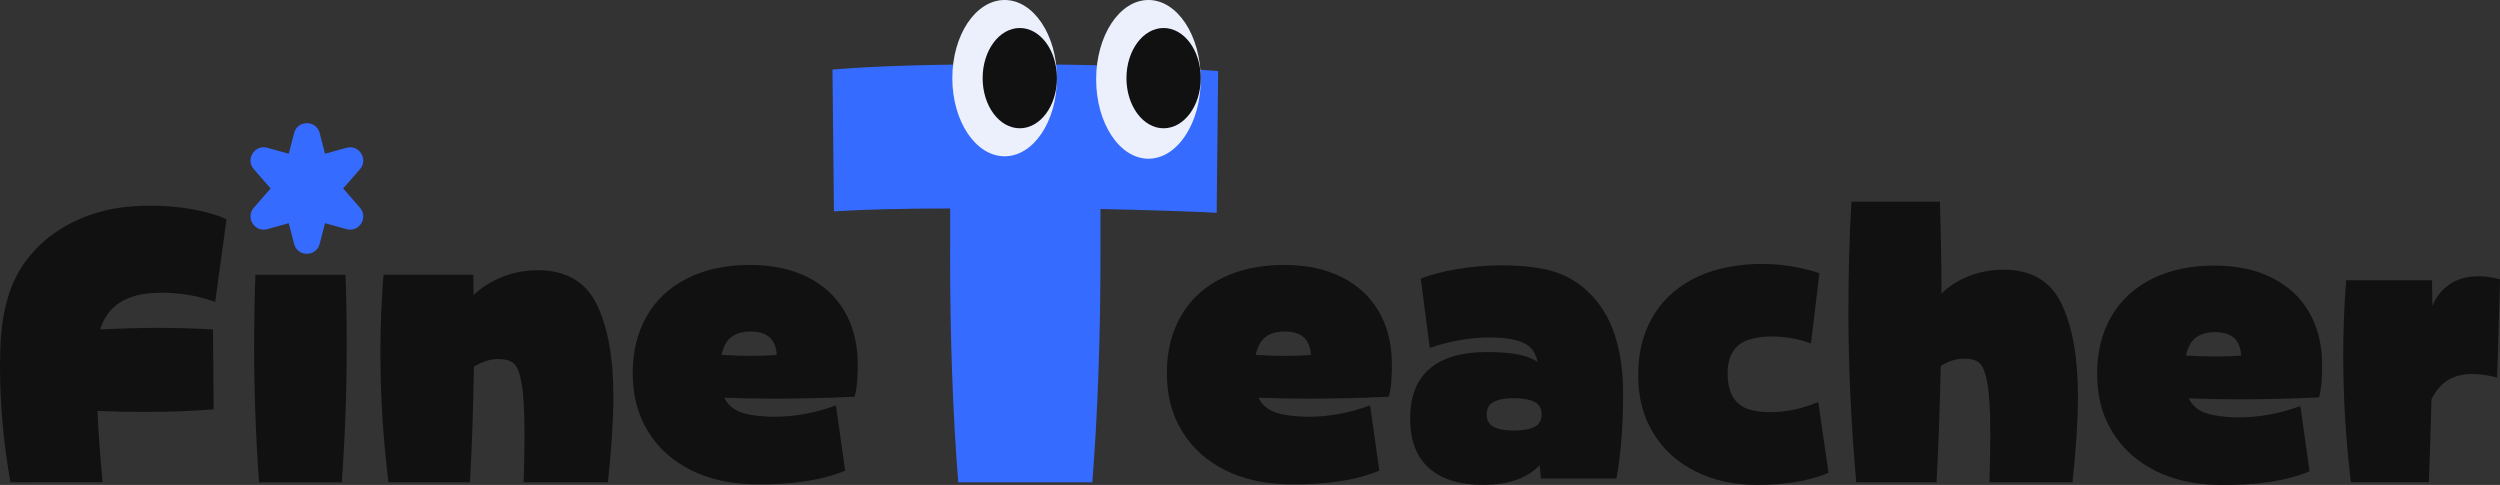
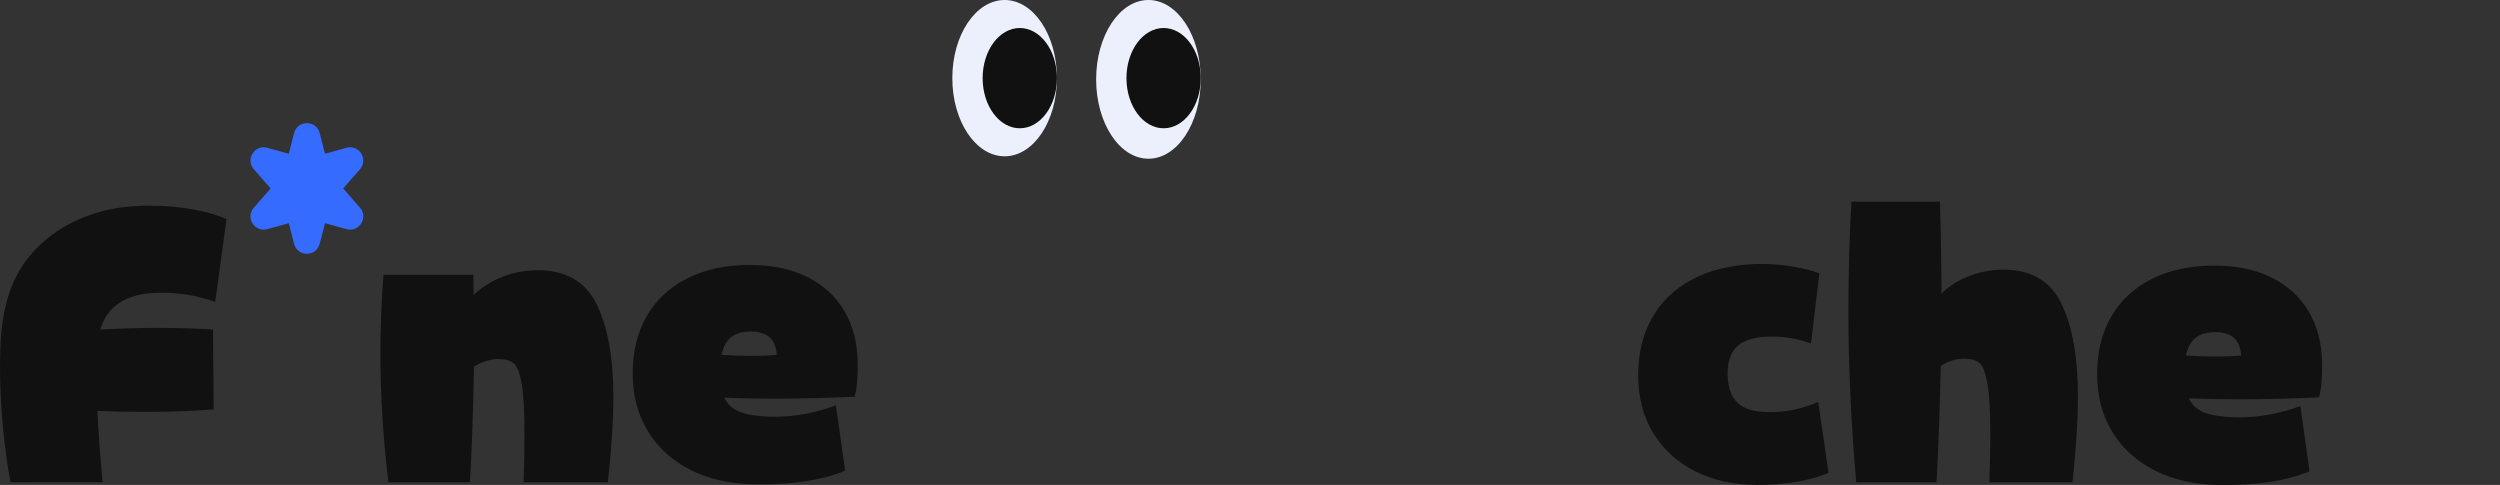
<svg xmlns="http://www.w3.org/2000/svg" id="_레이어_2" data-name="레이어 2" viewBox="0 0 390.94 75.83">
  <rect x="0" y="0" width="390.94" height="75.83" fill="#333333" stroke="none" />
  <defs>
    <style>
      .cls-1 {
        fill: #111;
      }

      .cls-2 {
        fill: #366bff;
      }

      .cls-3 {
        fill: #ebf0fc;
      }
    </style>
  </defs>
  <g id="_레이어_1-2" data-name="레이어 1">
    <g>
      <path class="cls-2" d="M49.99,20.81l.83,3.23,3.36-.93c1.98-.55,3.46,1.81,2.11,3.35l-2.63,3.01,2.63,3.01c1.35,1.54-.13,3.9-2.11,3.35l-3.36-.93-.83,3.23c-.53,2.07-3.47,2.07-4,0l-.83-3.23-3.36.93c-1.98.55-3.46-1.81-2.11-3.35l2.63-3.01-2.63-3.01c-1.35-1.54.13-3.9,2.11-3.35l3.36.93.83-3.23c.53-2.07,3.47-2.07,4,0Z" />
-       <path class="cls-1" d="M240.78,72.74c-1.95,2.05-4.91,3.08-8.88,3.08-3.65,0-6.46-.87-8.43-2.61-1.97-1.74-2.95-4.33-2.95-7.78s1.02-6.08,3.07-7.8c2.05-1.72,5.02-2.58,8.92-2.58,1.89,0,3.47.12,4.75.35,1.28.23,2.34.63,3.19,1.19-.28-1.26-.84-2.15-1.68-2.68-.83-.53-2.05-.88-3.66-1.04-.94-.07-1.67-.1-2.17-.1-1.58,0-3.18.15-4.82.45-1.64.3-3.15.7-4.53,1.19l-1.42-10.83c1.45-.6,3.33-1.09,5.64-1.49,2.31-.4,4.68-.6,7.11-.6,2.2,0,4.23.17,6.09.5,3.81.66,6.86,2.58,9.16,5.74,2.3,3.16,3.51,7.5,3.64,12.99.03,2.42-.04,4.86-.21,7.33s-.45,4.73-.83,6.78h-11.81l-.19-2.09ZM239.96,66.76c.74-.38,1.11-1.04,1.11-1.96s-.38-1.58-1.13-1.96-1.83-.57-3.21-.57-2.4.19-3.14.57c-.74.38-1.11,1.04-1.11,1.96s.37,1.58,1.11,1.96c.74.38,1.79.57,3.14.57s2.5-.19,3.24-.57Z" />
      <path class="cls-1" d="M265.12,73.71c-2.82-1.41-5.01-3.4-6.59-5.99-1.58-2.58-2.36-5.6-2.36-9.04s.71-6.34,2.13-8.89c1.42-2.55,3.49-4.56,6.21-6.04,2.72-1.47,6-2.29,9.85-2.46,1.76-.07,3.56.03,5.38.3,1.83.27,3.42.65,4.77,1.14l-1.32,10.98c-1.98-.73-4.05-1.09-6.19-1.09-1.35,0-2.58.18-3.68.55-2.11.76-3.16,2.5-3.16,5.22,0,3.08,1.15,4.97,3.45,5.66.88.27,1.97.4,3.26.4,2.46,0,4.94-.53,7.46-1.59l1.61,11.08c-1.39.6-3.03,1.06-4.93,1.39-1.91.33-3.97.5-6.21.5-3.62,0-6.84-.7-9.66-2.11Z" />
      <path class="cls-1" d="M289.05,48.29c0-5.83.16-11.41.47-16.75h13.84c.16,5.37.24,10.15.24,14.36,1.23-1.19,2.69-2.11,4.39-2.76,1.7-.65,3.48-.97,5.34-.97,4.31,0,7.33,1.78,9.04,5.34,1.72,3.56,2.57,8.39,2.57,14.48,0,3.64-.28,8.12-.85,13.42h-12.99c.09-2.82.14-5.25.14-7.3,0-3.71-.15-6.42-.45-8.12-.3-1.71-.72-2.78-1.25-3.23s-1.34-.67-2.41-.67c-1.26,0-2.47.38-3.64,1.14-.16,7.06-.38,13.12-.66,18.19h-12.56c-.82-9.31-1.23-18.35-1.23-27.13Z" />
-       <path class="cls-1" d="M366.42,55.89c0-4.18.15-8.2.46-12.06h13.43l.05,4c.61-1.45,1.53-2.58,2.75-3.4,1.22-.82,2.7-1.23,4.45-1.23,1.07,0,2.2.16,3.39.48l-.46,15.38c-1.37-.39-2.67-.58-3.9-.58-2.99,0-5.12,1.33-6.37,4-.09,4.24-.23,8.55-.41,12.92h-12.19c-.8-6.69-1.19-13.2-1.19-19.53Z" />
      <path class="cls-1" d="M0,57.09l.05-2.48c.16-5.98,1.54-10.65,4.15-14.02,2.6-3.37,6.11-5.76,10.52-7.19,2.52-.83,5.45-1.24,8.77-1.24,2.33,0,4.58.2,6.73.59,2.16.4,3.89.91,5.2,1.54l-1.77,12.93c-2.62-.96-5.42-1.44-8.39-1.44-1.95,0-3.53.23-4.75.69-2.46.86-4.07,2.54-4.84,5.05,3.35-.16,6.37-.25,9.06-.25s5.61.08,8.58.25l.1,12.49c-3.04.26-6.68.4-10.93.4-2.43,0-4.84-.05-7.24-.15.13,3.14.4,6.86.81,11.15H1.63c-1.09-6.11-1.63-12.22-1.63-18.33Z" />
-       <path class="cls-1" d="M39.75,53.82c0-3.96.06-7.58.19-10.85h14.09c.13,3.27.19,6.89.19,10.85,0,7.33-.26,14.54-.77,21.61h-12.94c-.51-7.07-.77-14.27-.77-21.61Z" />
      <path class="cls-1" d="M59.49,55.35c0-4.29.16-8.42.48-12.39h14.04l.05,3.17c1.28-1.22,2.79-2.17,4.53-2.85,1.74-.68,3.59-1.02,5.54-1.02,4.38,0,7.44,1.78,9.18,5.33,1.74,3.55,2.61,8.37,2.61,14.44,0,3.63-.29,8.09-.86,13.38h-13.18c.1-2.81.14-5.24.14-7.28,0-3.67-.14-6.35-.43-8.05-.29-1.7-.7-2.78-1.25-3.25-.54-.46-1.36-.69-2.44-.69-1.18,0-2.44.4-3.79,1.19-.1,6.34-.3,12.37-.62,18.09h-12.75c-.83-6.87-1.25-13.56-1.25-20.07Z" />
      <path class="cls-1" d="M108,73.49c-2.84-1.42-5.07-3.43-6.66-6.02-1.6-2.59-2.4-5.62-2.4-9.09s.73-6.37,2.18-8.92c1.45-2.54,3.56-4.52,6.33-5.92,2.76-1.4,6.03-2.11,9.8-2.11,3.51,0,6.53.64,9.04,1.91,2.51,1.27,4.43,3.04,5.75,5.3,1.33,2.26,2.02,4.9,2.08,7.9.03.93,0,1.91-.07,2.95-.08,1.04-.22,1.89-.41,2.55-4.44.2-8.61.3-12.51.3-2.75,0-5.37-.05-7.86-.15.35.76.89,1.36,1.61,1.81s1.67.75,2.85.92c1.18.17,2.28.25,3.31.25,3.26,0,6.49-.59,9.68-1.78l1.44,10.21c-3.64,1.52-8.42,2.23-14.33,2.13-3.71-.07-6.98-.81-9.83-2.23ZM117.54,55.65c1.47,0,2.78-.05,3.93-.15-.1-1.32-.5-2.26-1.2-2.82-.7-.56-1.66-.84-2.88-.84s-2.25.28-3,.84c-.75.56-1.27,1.5-1.56,2.82,1.73.1,3.29.15,4.7.15Z" />
-       <path class="cls-2" d="M148.58,39.31v-6.71c-7.29,0-13.35.15-18.17.45l-.23-22.17c6.38-.55,15.43-.83,27.14-.83,13.42,0,24.48.35,33.17,1.06l-.23,22.17c-3.47-.2-9.52-.4-18.17-.6v6.71c0,13.37-.43,25.38-1.28,36.04h-20.96c-.86-10.66-1.28-22.69-1.28-36.11Z" />
      <g>
        <g>
          <ellipse class="cls-3" cx="179.59" cy="12.41" rx="8.18" ry="12.41" />
          <ellipse class="cls-1" cx="181.96" cy="12.22" rx="5.81" ry="7.84" />
        </g>
        <g>
          <ellipse class="cls-3" cx="157.1" cy="12.22" rx="8.18" ry="12.22" />
          <ellipse class="cls-1" cx="159.47" cy="12.22" rx="5.81" ry="7.84" />
        </g>
      </g>
-       <path class="cls-1" d="M191.53,73.49c-2.84-1.42-5.07-3.43-6.66-6.02-1.6-2.59-2.4-5.62-2.4-9.09s.73-6.37,2.18-8.92c1.45-2.54,3.56-4.52,6.33-5.92,2.76-1.4,6.03-2.11,9.8-2.11,3.51,0,6.53.64,9.04,1.91,2.51,1.27,4.43,3.04,5.75,5.3,1.33,2.26,2.02,4.9,2.08,7.9.03.93,0,1.91-.07,2.95-.08,1.04-.22,1.89-.41,2.55-4.44.2-8.61.3-12.51.3-2.75,0-5.37-.05-7.86-.15.35.76.89,1.36,1.61,1.81s1.67.75,2.85.92c1.18.17,2.28.25,3.31.25,3.26,0,6.49-.59,9.68-1.78l1.44,10.21c-3.64,1.52-8.42,2.23-14.33,2.13-3.71-.07-6.98-.81-9.83-2.23ZM201.07,55.65c1.47,0,2.78-.05,3.93-.15-.1-1.32-.5-2.26-1.2-2.82-.7-.56-1.66-.84-2.88-.84s-2.25.28-3,.84c-.75.56-1.27,1.5-1.56,2.82,1.73.1,3.29.15,4.7.15Z" />
      <path class="cls-1" d="M337,73.59c-2.84-1.42-5.07-3.43-6.66-6.02-1.6-2.59-2.4-5.62-2.4-9.09s.73-6.37,2.18-8.92c1.45-2.54,3.56-4.52,6.33-5.92,2.76-1.4,6.03-2.11,9.8-2.11,3.51,0,6.53.64,9.04,1.91,2.51,1.27,4.43,3.04,5.75,5.3,1.33,2.26,2.02,4.9,2.08,7.9.03.93,0,1.91-.07,2.95-.08,1.04-.22,1.89-.41,2.55-4.44.2-8.61.3-12.51.3-2.75,0-5.37-.05-7.86-.15.35.76.89,1.36,1.61,1.81s1.67.75,2.85.92c1.18.17,2.28.25,3.31.25,3.26,0,6.49-.59,9.68-1.78l1.44,10.21c-3.64,1.52-8.42,2.23-14.33,2.13-3.71-.07-6.98-.81-9.83-2.23ZM346.54,55.75c1.47,0,2.78-.05,3.93-.15-.1-1.32-.5-2.26-1.2-2.82-.7-.56-1.66-.84-2.88-.84s-2.25.28-3,.84c-.75.56-1.27,1.5-1.56,2.82,1.73.1,3.29.15,4.7.15Z" />
    </g>
  </g>
</svg>